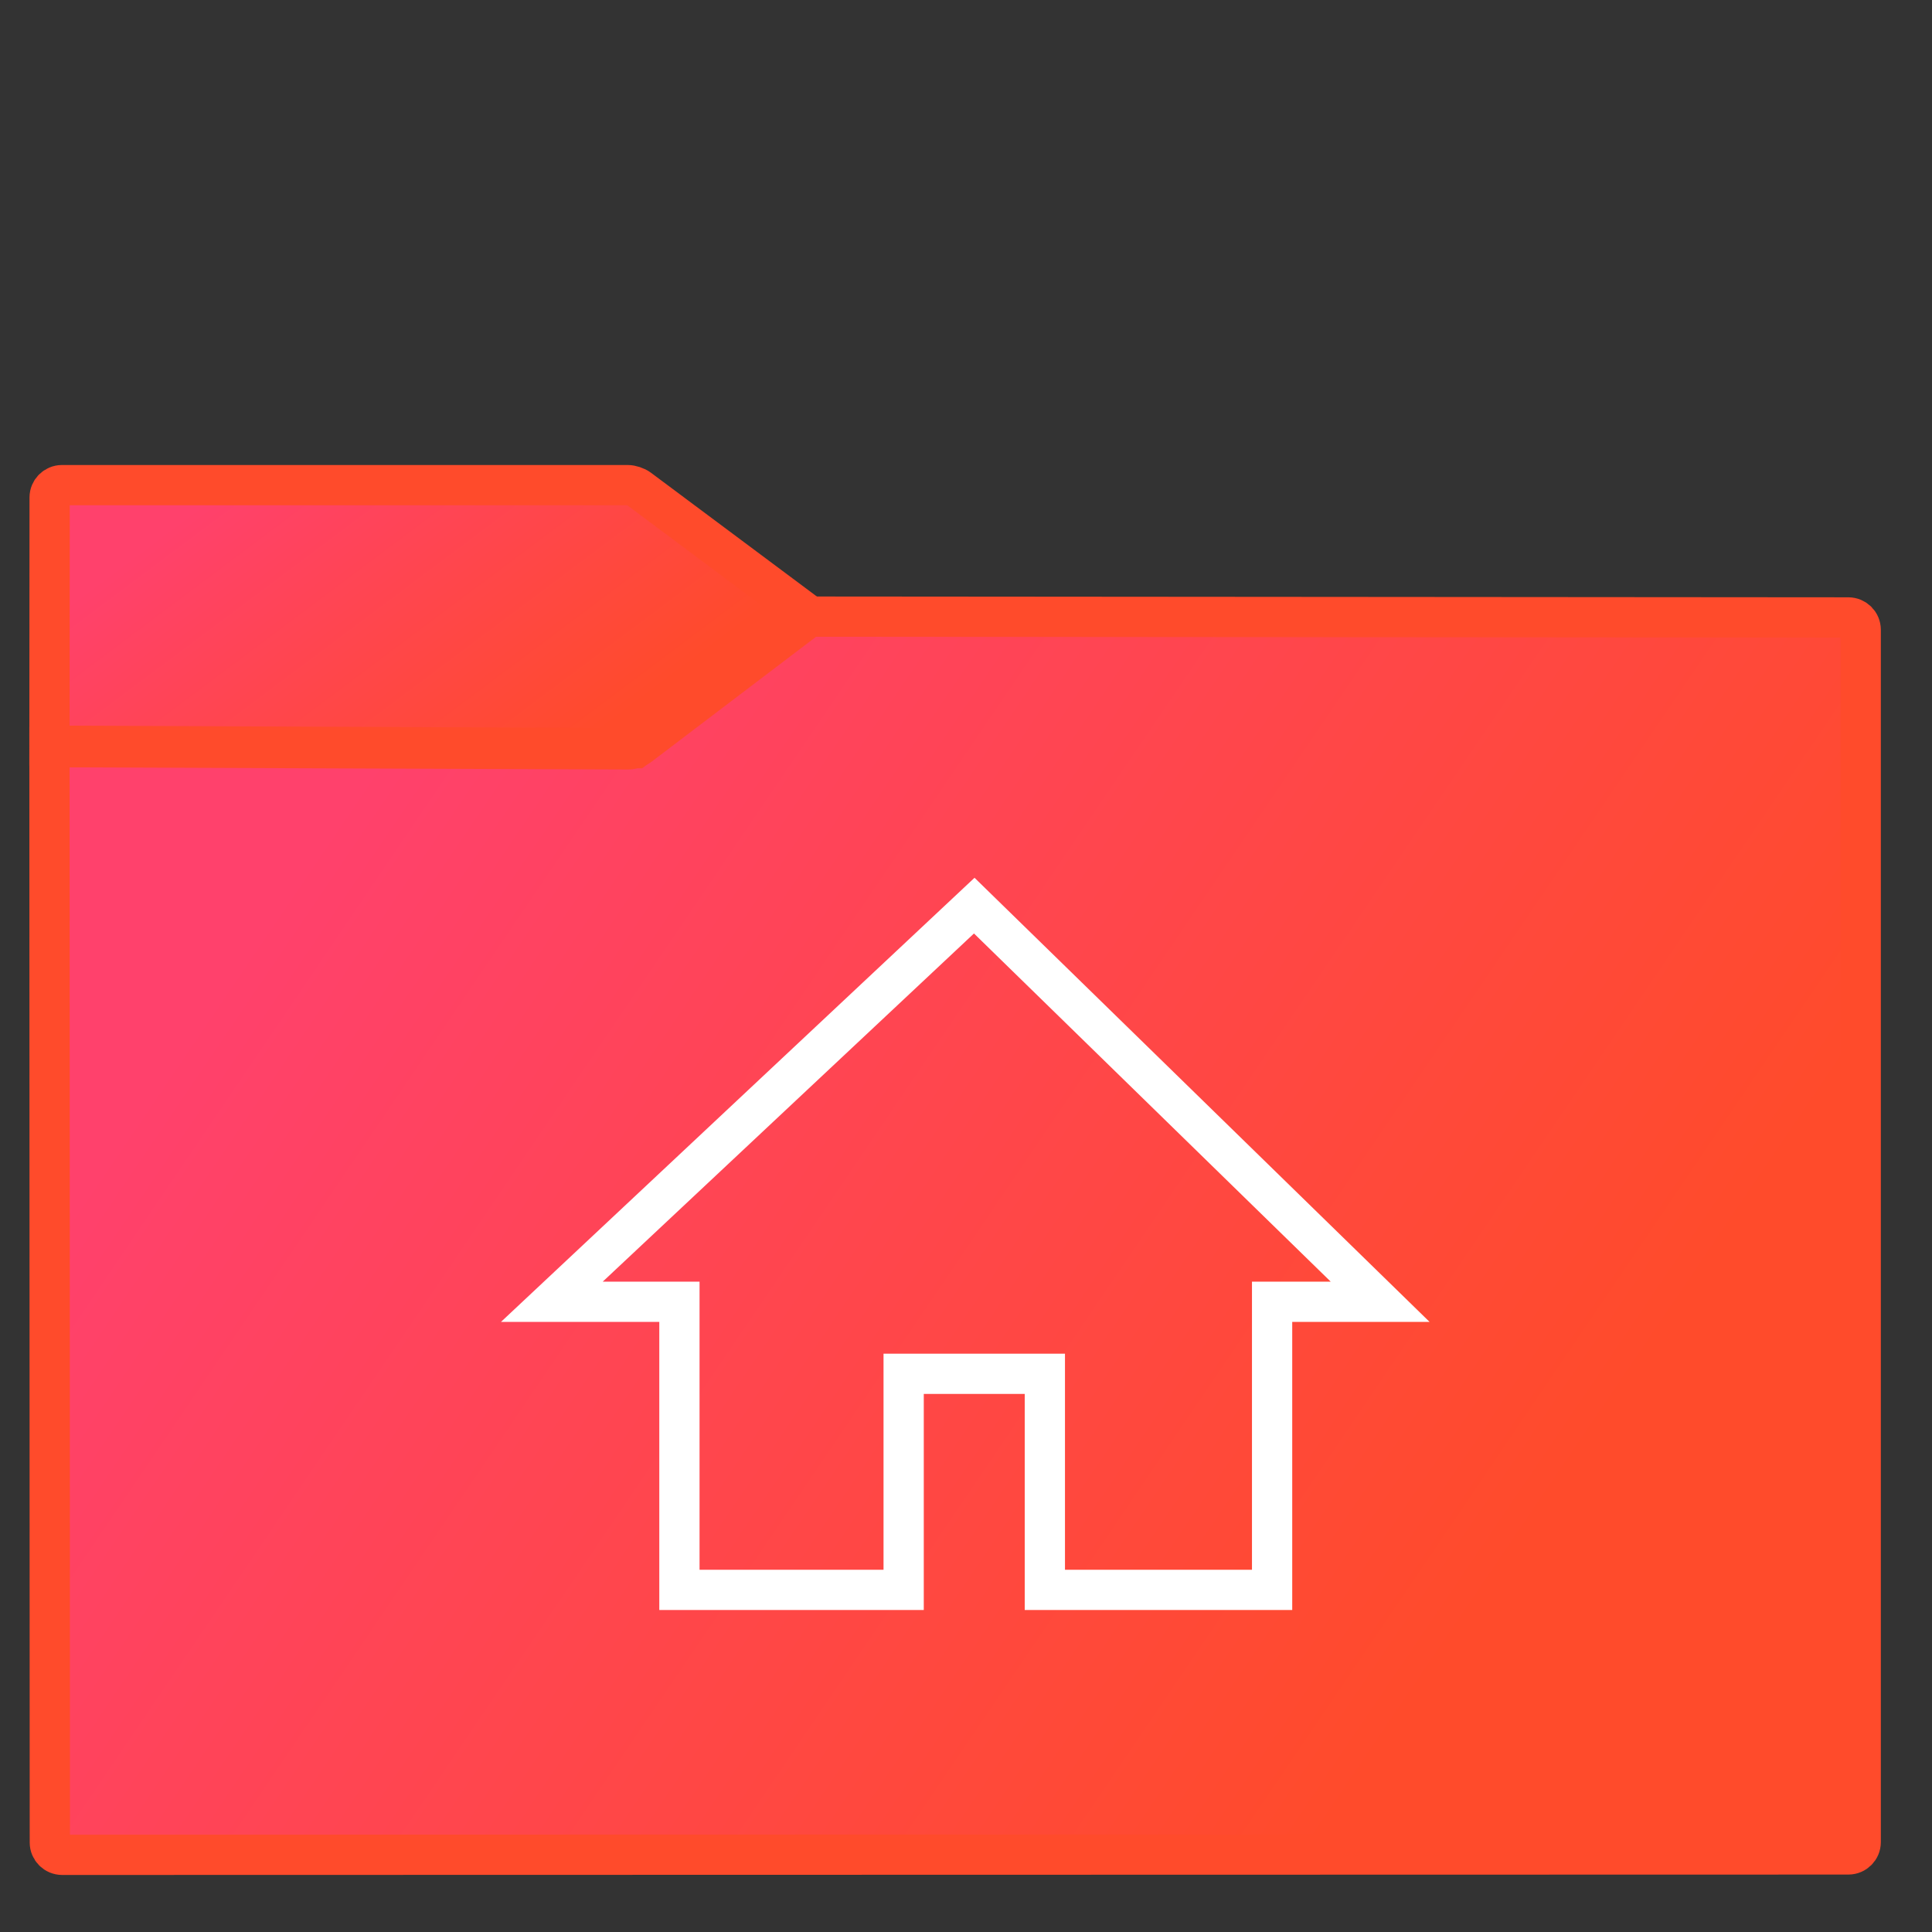
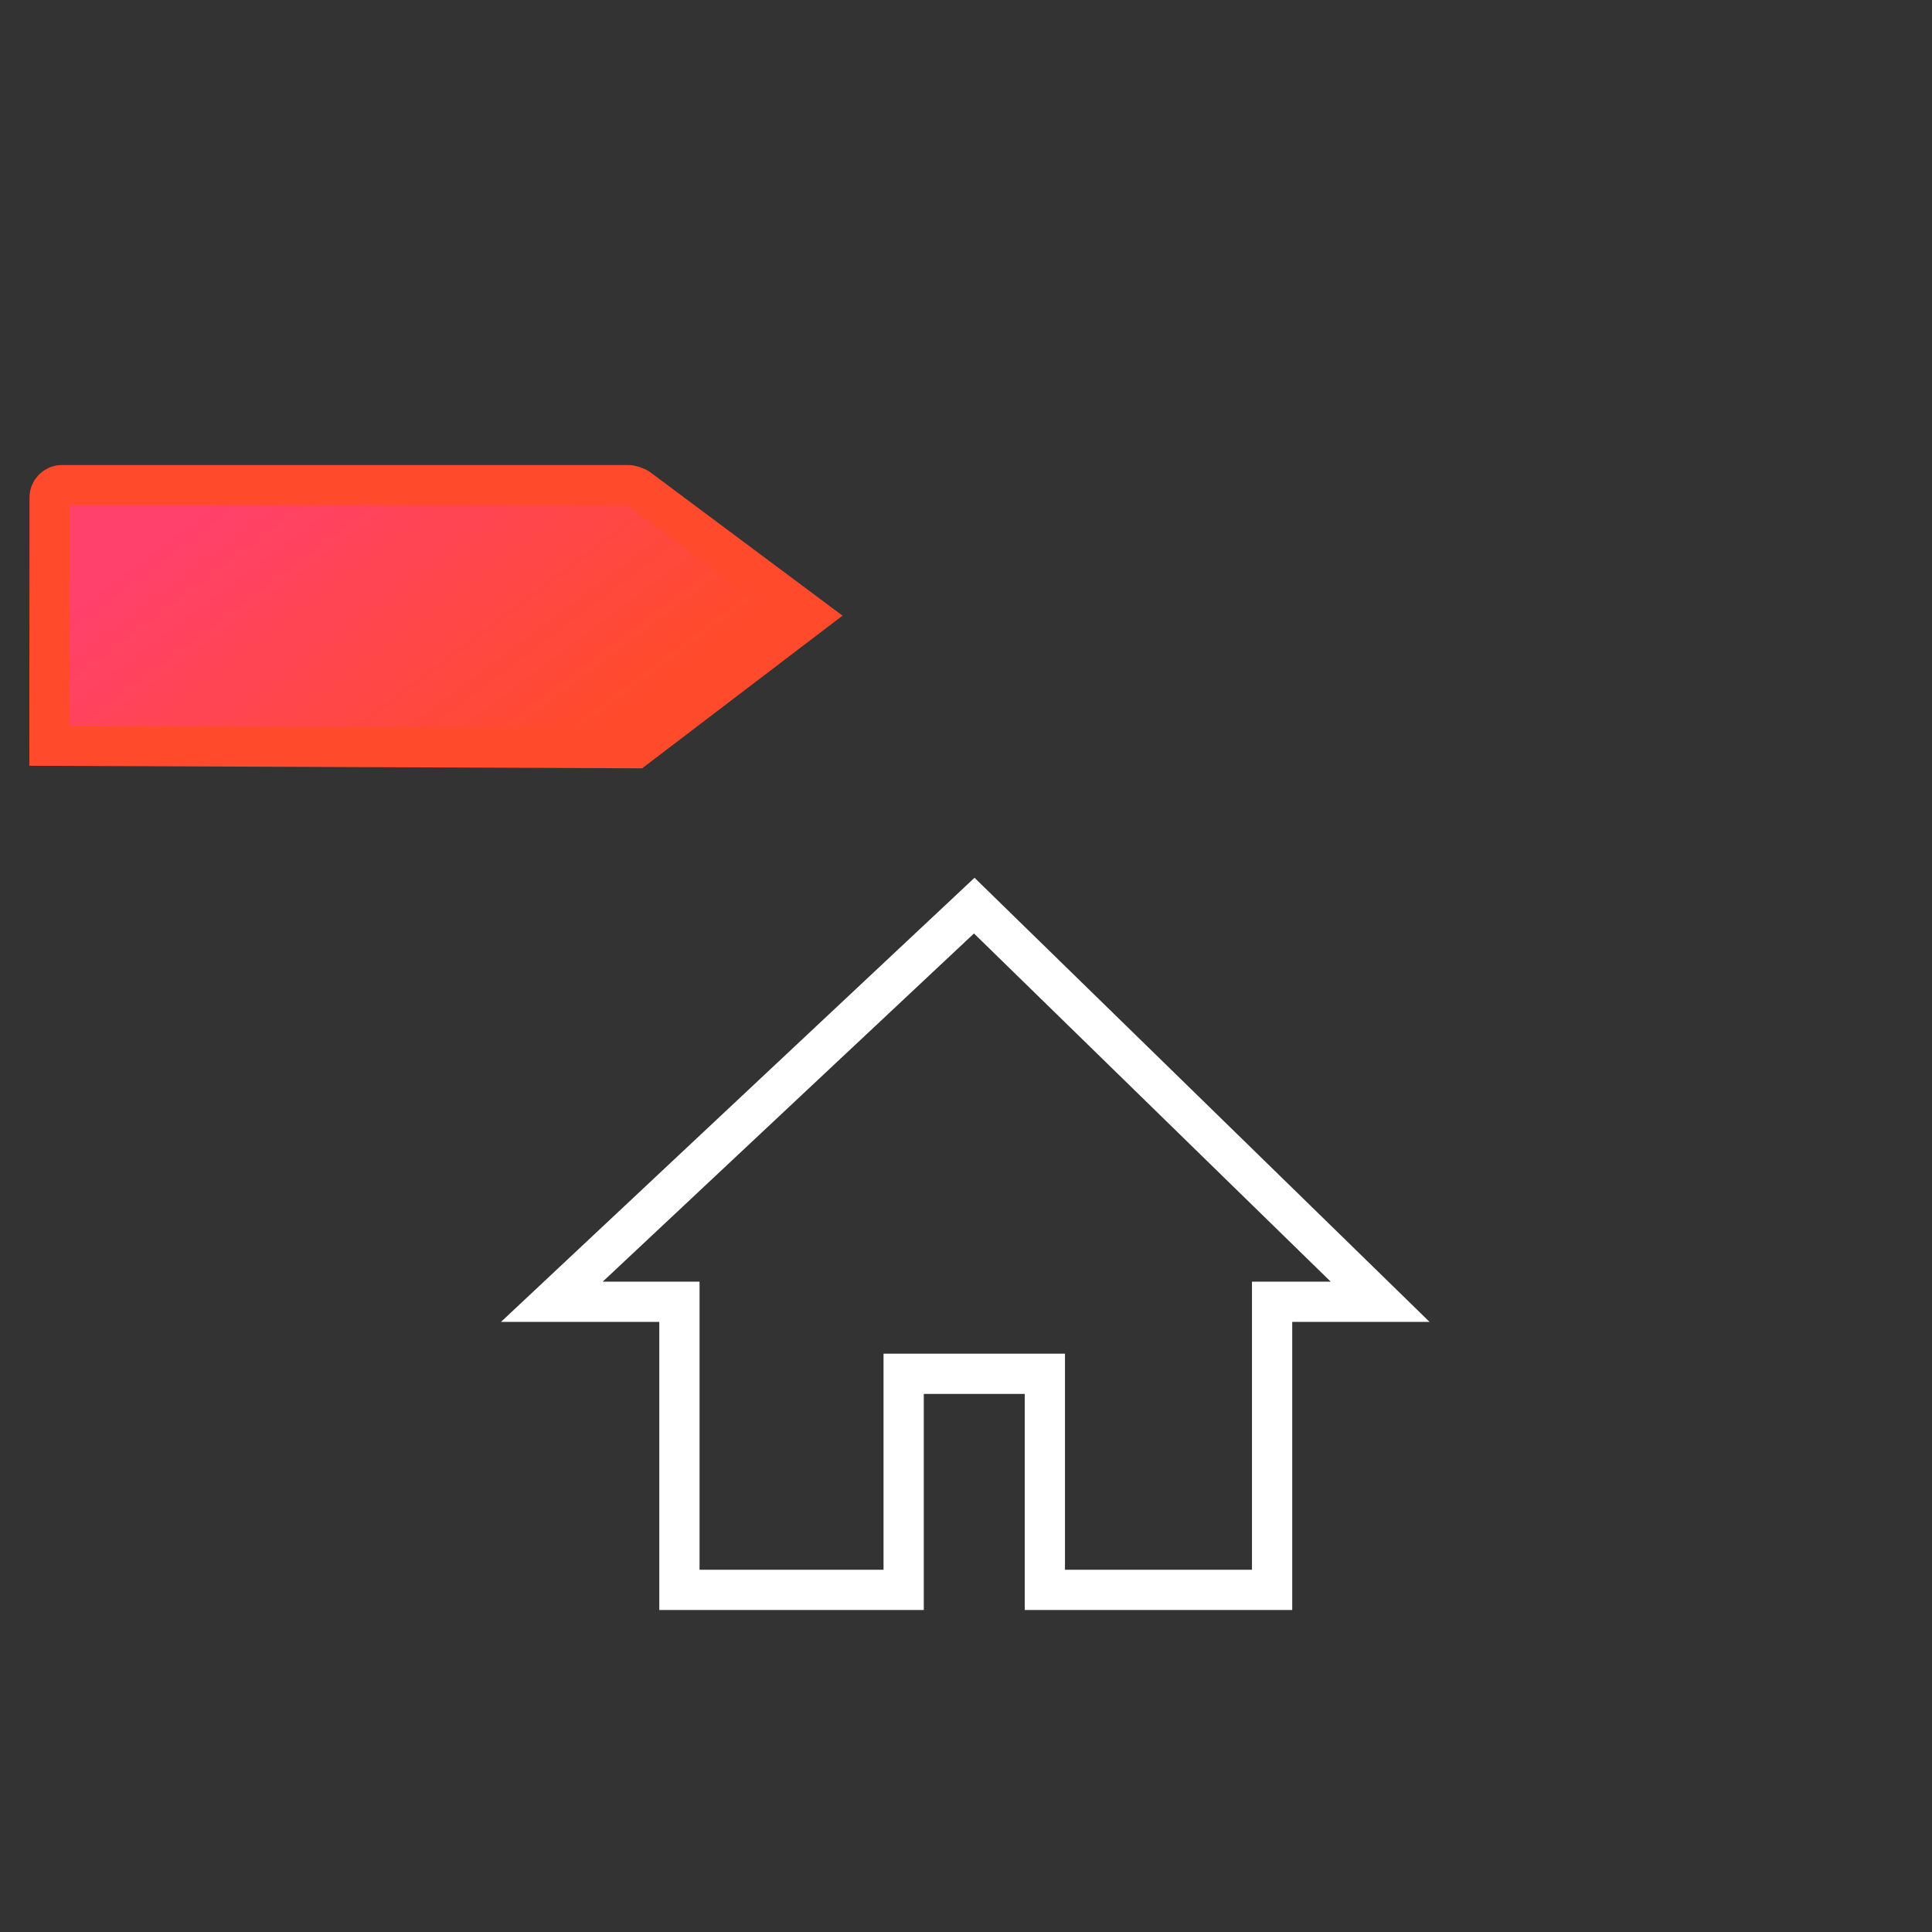
<svg xmlns="http://www.w3.org/2000/svg" style="isolation:isolate" viewBox="0 0 48 48" width="48" height="48">
  <rect x="0" y="0" width="48" height="48" fill="#333333" stroke="none" />
  <linearGradient id="_lgradient_10" x1="0" y1="0.5" x2="0.907" y2="0.92" gradientTransform="matrix(45,0,0,30.763,1.229,15.32)" gradientUnits="userSpaceOnUse">
    <stop offset="0%" stop-opacity="1" style="stop-color:rgb(255,65,108)" />
    <stop offset="84.348%" stop-opacity="1" style="stop-color:rgb(255,75,43)" />
  </linearGradient>
-   <path d=" M 1.545 46.083 L 45.923 46.073 C 46.092 46.073 46.229 45.936 46.229 45.767 L 46.229 15.647 C 46.229 15.478 46.092 15.341 45.923 15.34 L 20.107 15.32 L 15.886 18.526 C 15.818 18.577 15.695 18.618 15.61 18.618 L 1.229 18.563 L 1.238 45.777 C 1.238 45.946 1.376 46.083 1.545 46.083 Z " fill="url(#_lgradient_10)" vector-effect="non-scaling-stroke" stroke-width="1" stroke="rgb(255,75,43)" stroke-linejoin="miter" stroke-linecap="square" stroke-miterlimit="3" />
  <linearGradient id="_lgradient_11" x1="0" y1="0.5" x2="0.907" y2="0.92" gradientTransform="matrix(18.873,0,0,6.535,1.229,12.053)" gradientUnits="userSpaceOnUse">
    <stop offset="0%" stop-opacity="1" style="stop-color:rgb(255,65,108)" />
    <stop offset="84.348%" stop-opacity="1" style="stop-color:rgb(255,75,43)" />
  </linearGradient>
  <path d=" M 20.102 15.3 L 15.873 12.145 C 15.805 12.094 15.681 12.053 15.597 12.053 L 1.54 12.053 C 1.371 12.053 1.234 12.19 1.233 12.359 L 1.229 18.527 L 15.786 18.588 L 20.102 15.3 Z " fill="url(#_lgradient_11)" vector-effect="non-scaling-stroke" stroke-width="1" stroke="rgb(255,75,43)" stroke-linejoin="miter" stroke-linecap="square" stroke-miterlimit="3" />
  <path d=" M 16.88 39.5 L 22.451 39.5 L 22.451 34.132 L 25.959 34.132 L 25.959 39.5 L 31.605 39.5 L 31.605 32.342 L 34.289 32.342 L 24.205 22.5 L 13.711 32.342 L 16.88 32.342 L 16.88 39.5 Z " fill="none" vector-effect="non-scaling-stroke" stroke-width="1" stroke="rgb(255,255,255)" stroke-linejoin="miter" stroke-linecap="square" stroke-miterlimit="3" />
</svg>